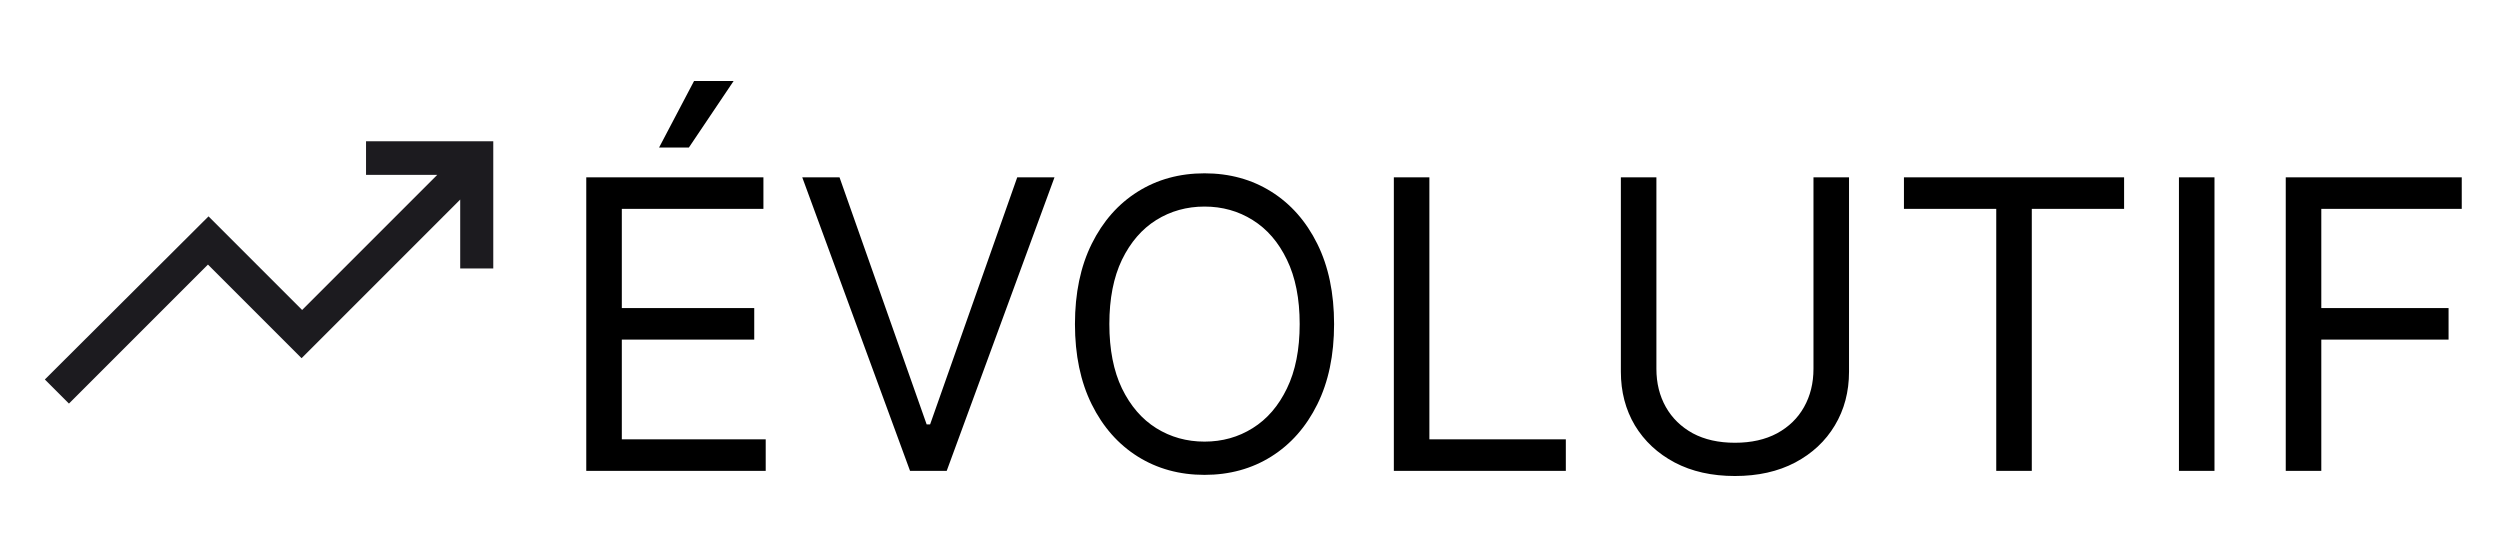
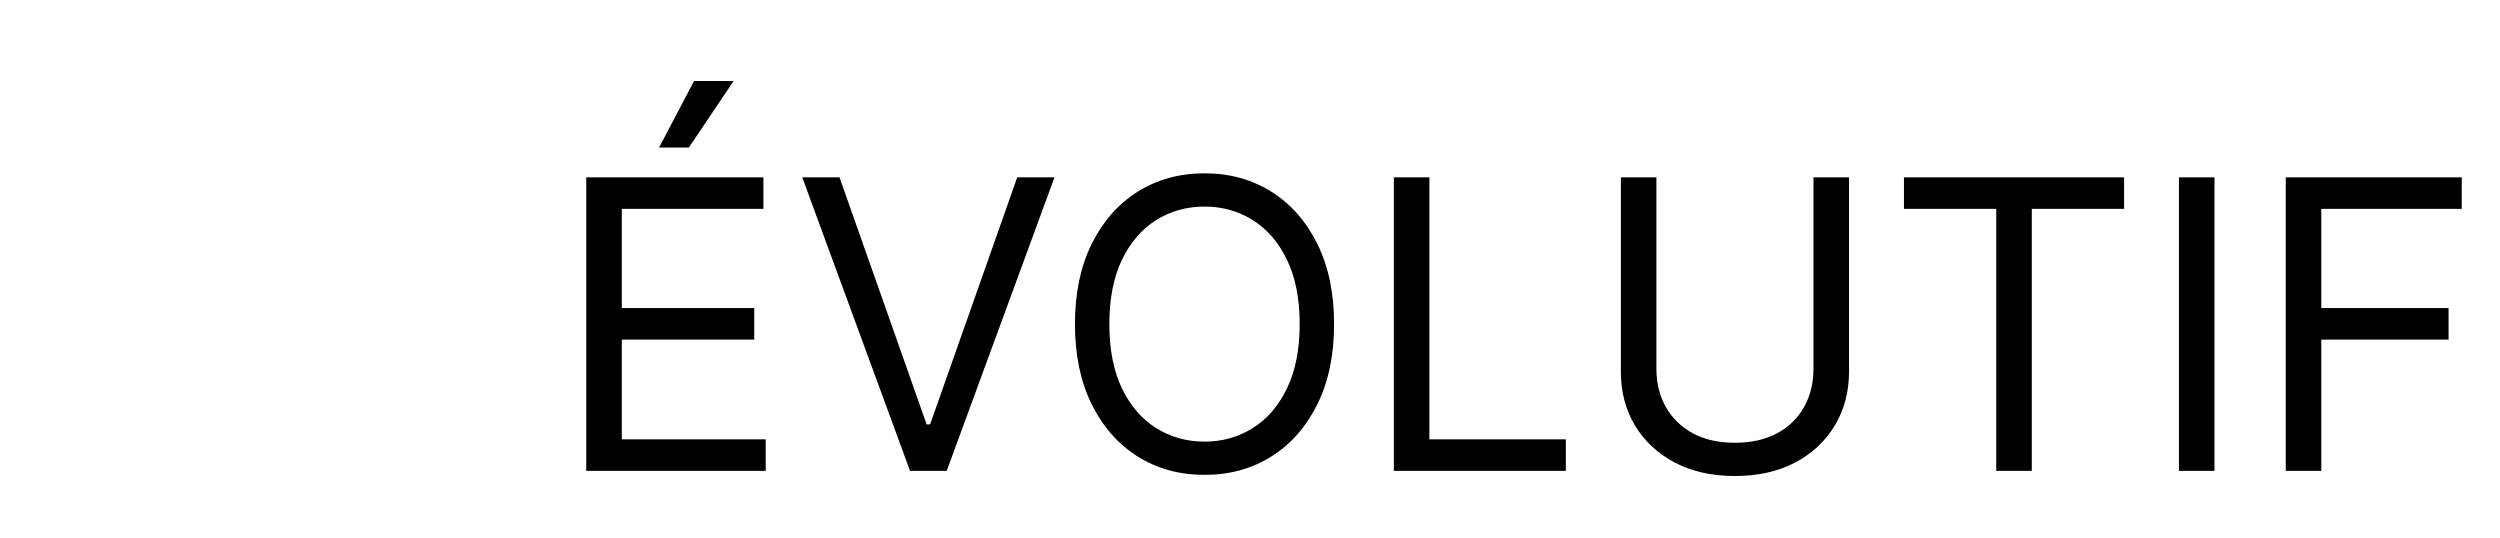
<svg xmlns="http://www.w3.org/2000/svg" width="223" height="48" viewBox="0 0 223 48" fill="none">
  <mask id="mask0_3315_53" style="mask-type:alpha" maskUnits="userSpaceOnUse" x="0" y="0" width="48" height="48">
-     <rect width="48" height="48" fill="#D9D9D9" />
-   </mask>
+     </mask>
  <g mask="url(#mask0_3315_53)">
-     <path d="M6.15 36L4 33.85L18.6 19.3L26.95 27.65L39 15.6H32.65V12.6H44V23.95H41.05V17.8L26.9 31.95L18.55 23.6L6.15 36Z" fill="#1C1B1F" />
+     <path d="M6.15 36L4 33.85L18.6 19.3L26.95 27.65H32.65V12.6H44V23.95H41.05V17.8L26.9 31.95L18.55 23.6L6.15 36Z" fill="#1C1B1F" />
  </g>
  <path d="M52.295 42V15.818H68.097V18.631H55.466V27.477H67.278V30.29H55.466V39.188H68.301V42H52.295ZM58.79 13.159L61.909 7.227H65.438L61.449 13.159H58.79ZM74.885 15.818L82.658 37.858H82.965L90.737 15.818H94.061L84.447 42H81.175L71.561 15.818H74.885ZM119 28.909C119 31.671 118.501 34.057 117.504 36.068C116.507 38.08 115.139 39.631 113.4 40.722C111.662 41.812 109.676 42.358 107.443 42.358C105.21 42.358 103.224 41.812 101.485 40.722C99.747 39.631 98.379 38.08 97.382 36.068C96.385 34.057 95.886 31.671 95.886 28.909C95.886 26.148 96.385 23.761 97.382 21.75C98.379 19.739 99.747 18.188 101.485 17.097C103.224 16.006 105.21 15.46 107.443 15.46C109.676 15.46 111.662 16.006 113.4 17.097C115.139 18.188 116.507 19.739 117.504 21.75C118.501 23.761 119 26.148 119 28.909ZM115.931 28.909C115.931 26.642 115.552 24.729 114.794 23.169C114.044 21.609 113.025 20.429 111.738 19.628C110.46 18.827 109.028 18.426 107.443 18.426C105.858 18.426 104.422 18.827 103.135 19.628C101.856 20.429 100.838 21.609 100.079 23.169C99.329 24.729 98.954 26.642 98.954 28.909C98.954 31.176 99.329 33.09 100.079 34.649C100.838 36.209 101.856 37.389 103.135 38.19C104.422 38.992 105.858 39.392 107.443 39.392C109.028 39.392 110.46 38.992 111.738 38.19C113.025 37.389 114.044 36.209 114.794 34.649C115.552 33.09 115.931 31.176 115.931 28.909ZM124.331 42V15.818H127.501V39.188H139.672V42H124.331ZM161.762 15.818H164.933V33.153C164.933 34.943 164.511 36.541 163.667 37.947C162.832 39.345 161.652 40.449 160.126 41.258C158.6 42.06 156.811 42.46 154.757 42.46C152.703 42.46 150.913 42.06 149.387 41.258C147.862 40.449 146.677 39.345 145.833 37.947C144.998 36.541 144.581 34.943 144.581 33.153V15.818H147.751V32.898C147.751 34.176 148.032 35.314 148.595 36.311C149.157 37.3 149.958 38.08 150.998 38.651C152.047 39.213 153.299 39.494 154.757 39.494C156.214 39.494 157.467 39.213 158.515 38.651C159.564 38.08 160.365 37.3 160.919 36.311C161.481 35.314 161.762 34.176 161.762 32.898V15.818ZM169.832 18.631V15.818H189.469V18.631H181.236V42H178.065V18.631H169.832ZM197.532 15.818V42H194.362V15.818H197.532ZM203.889 42V15.818H219.588V18.631H207.06V27.477H218.412V30.29H207.06V42H203.889Z" fill="black" />
</svg>